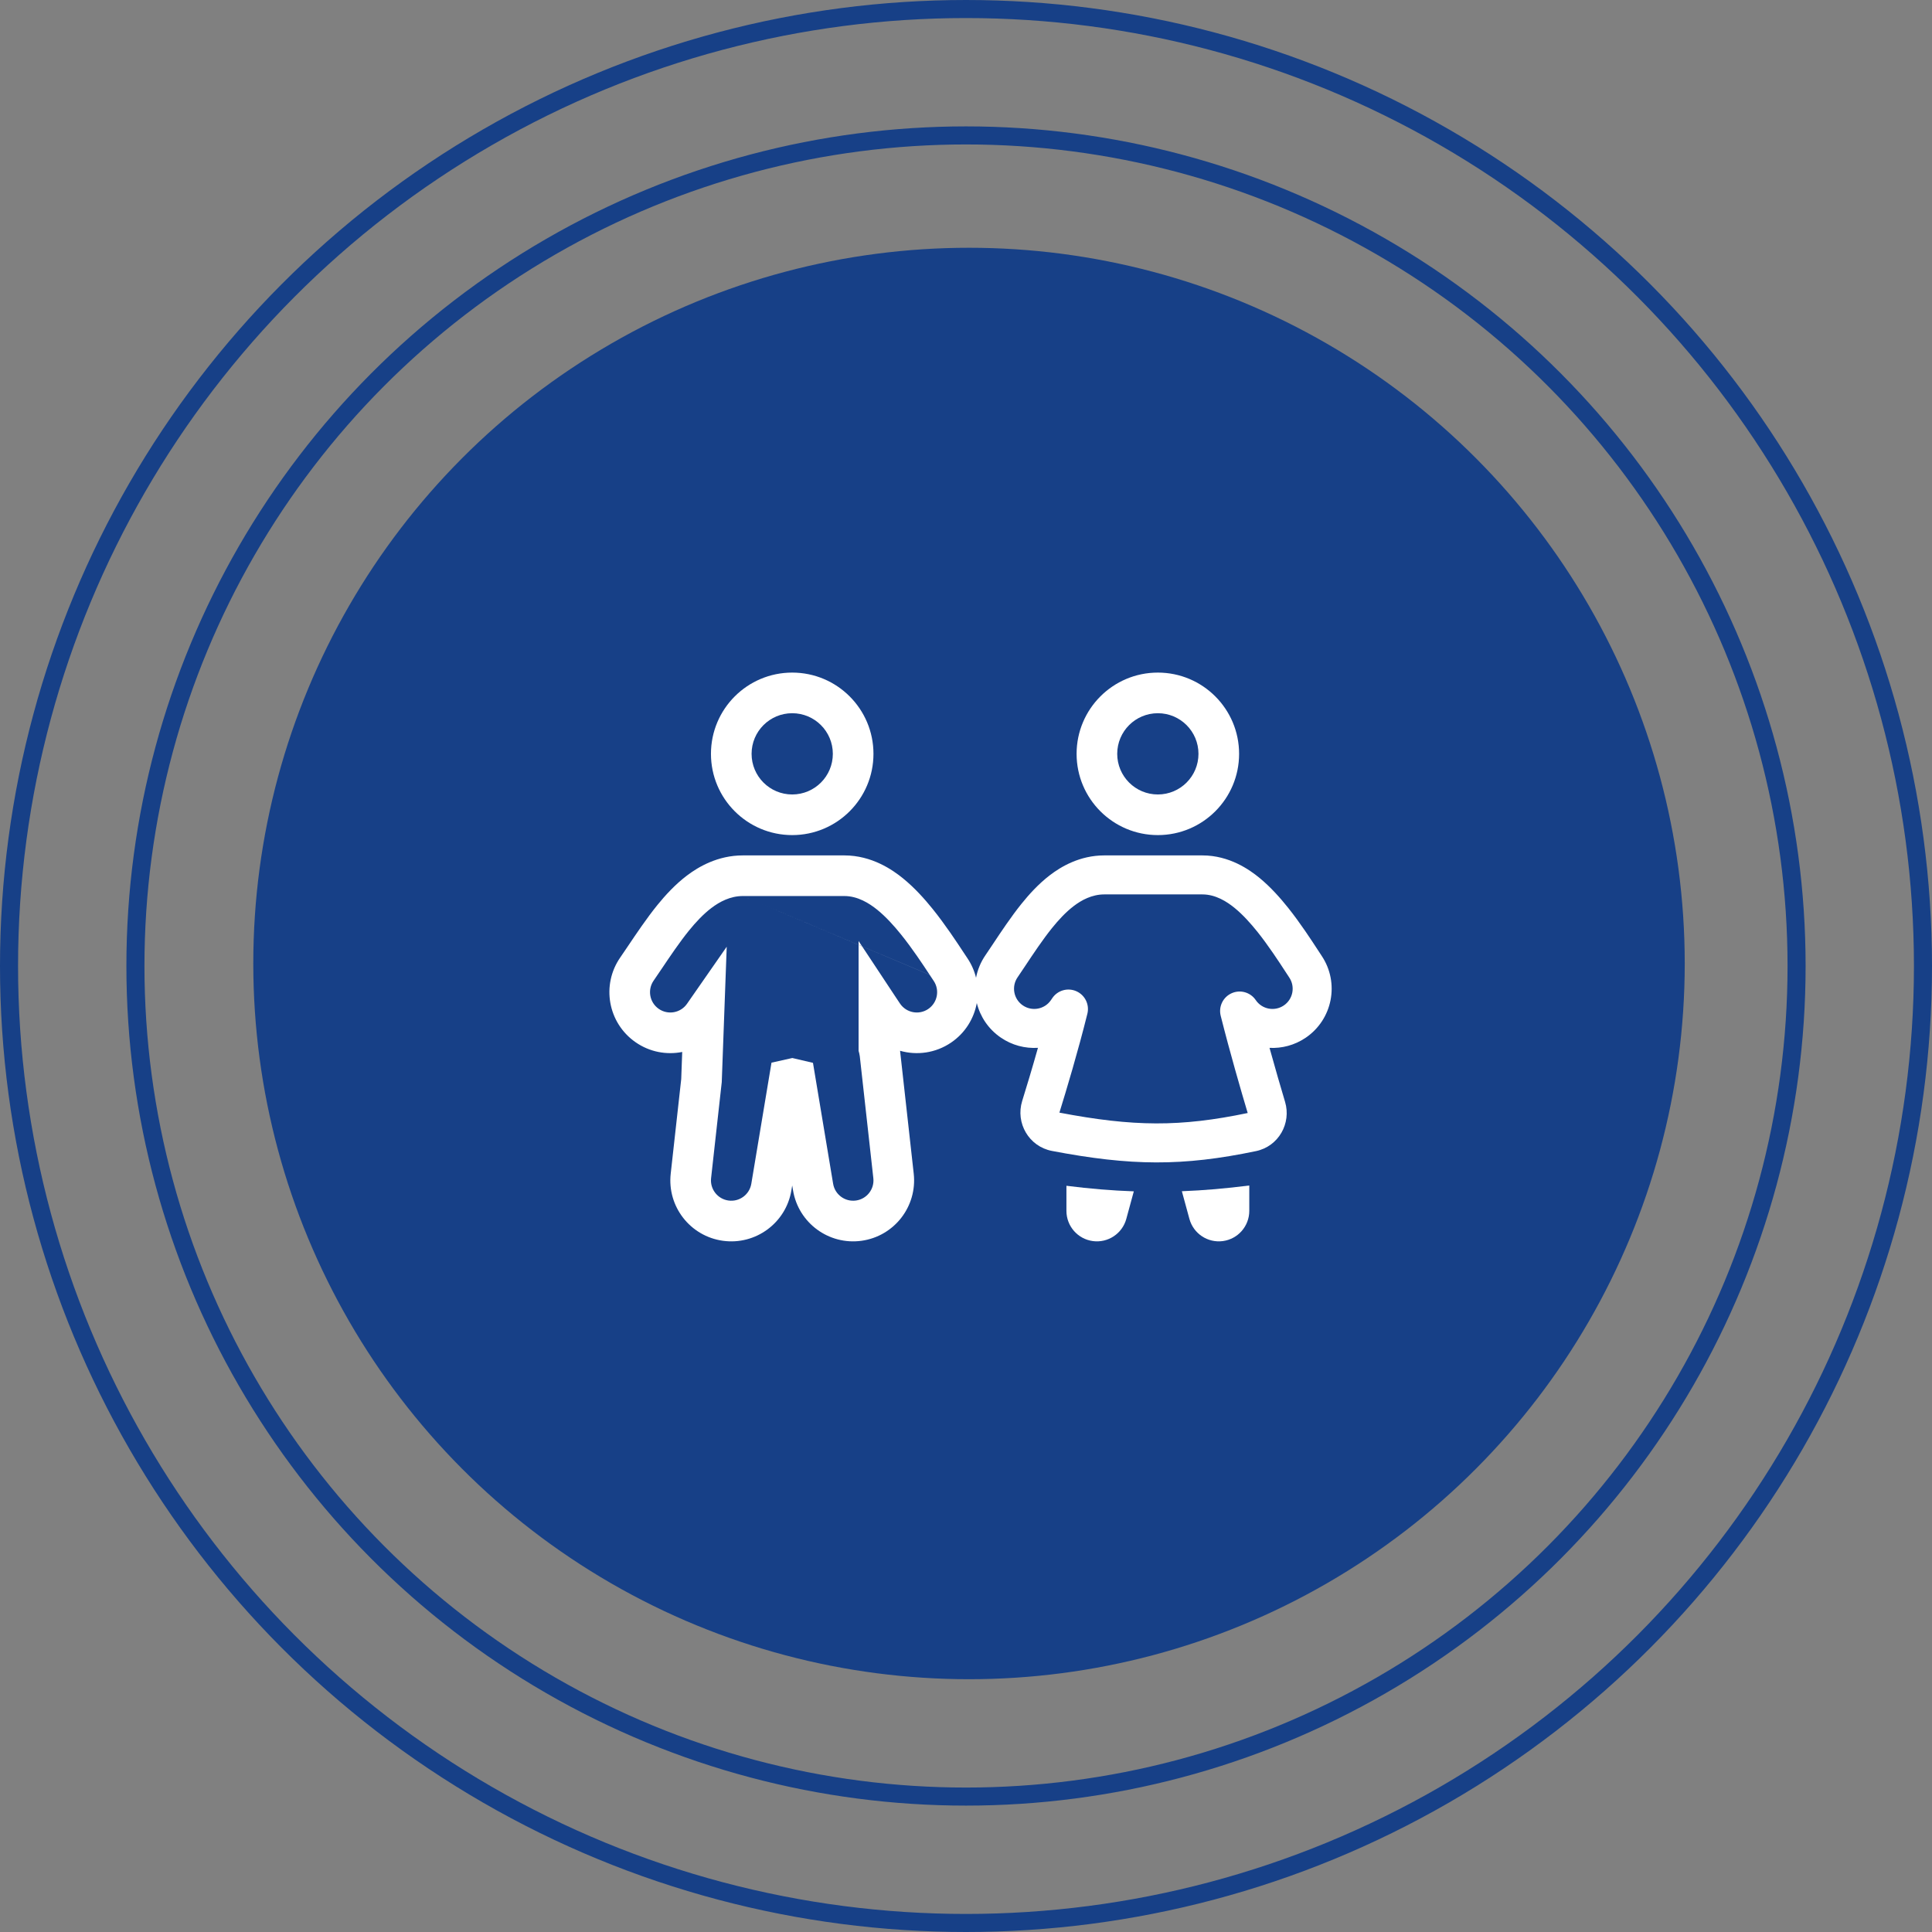
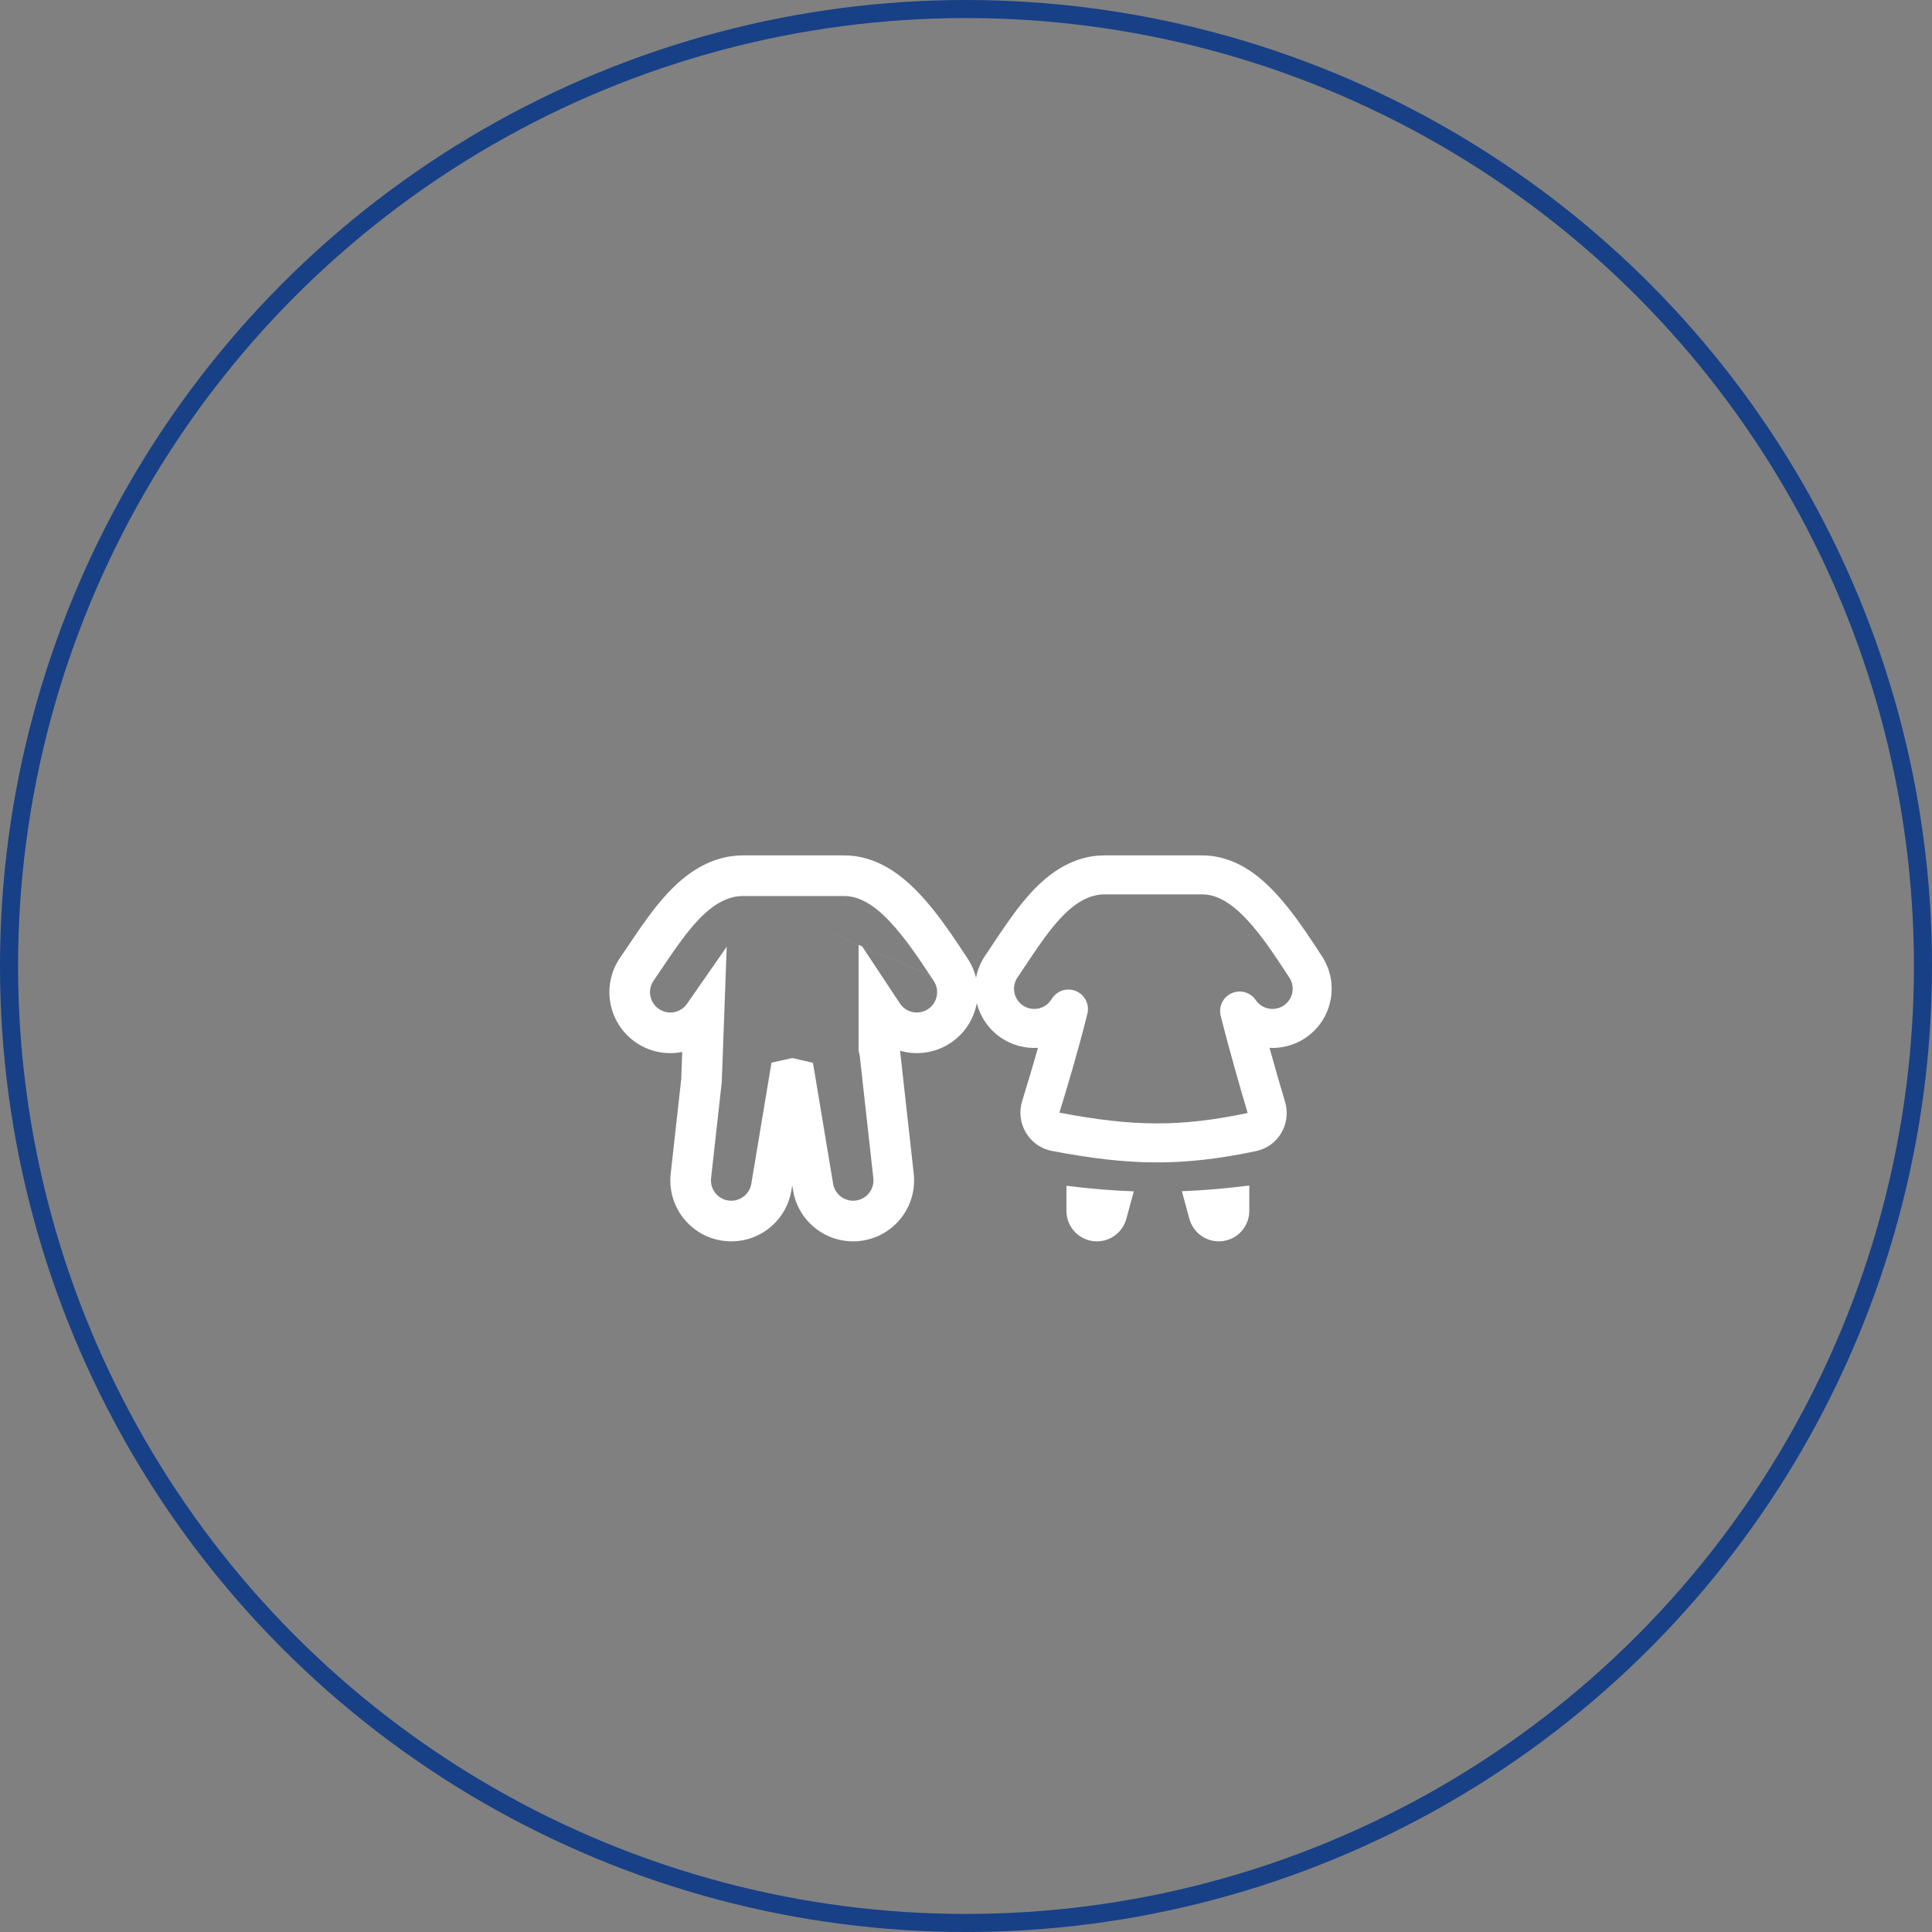
<svg xmlns="http://www.w3.org/2000/svg" width="107" height="107" viewBox="0 0 107 107" fill="none">
  <rect x="0" y="0" width="107" height="107" fill="#808080" stroke="none" />
-   <circle cx="53.667" cy="53.361" r="39.639" fill="#174087" />
-   <circle cx="53.5" cy="53.5" r="46" stroke="#174087" />
  <circle cx="53.5" cy="53.5" r="53" stroke="#174087" />
-   <path fill-rule="evenodd" clip-rule="evenodd" d="M43.875 46.25C46.36 46.25 48.375 44.235 48.375 41.75C48.375 39.265 46.36 37.25 43.875 37.25C41.39 37.25 39.375 39.265 39.375 41.75C39.375 44.235 41.39 46.25 43.875 46.25ZM43.875 44C45.118 44 46.125 42.993 46.125 41.75C46.125 40.507 45.118 39.5 43.875 39.5C42.632 39.5 41.625 40.507 41.625 41.75C41.625 42.993 42.632 44 43.875 44Z" fill="white" />
  <path d="M47.55 52.328L41.139 49.625L47.55 52.33V52.328Z" fill="white" />
-   <path d="M47.551 52.328L47.744 52.409L47.551 52.117V52.328Z" fill="white" />
  <path fill-rule="evenodd" clip-rule="evenodd" d="M38.048 48.488C38.681 48.009 39.748 47.375 41.14 47.375H46.761C48.294 47.375 49.439 48.184 49.995 48.633C50.649 49.161 51.213 49.795 51.65 50.337C52.345 51.199 52.989 52.177 53.354 52.731L53.362 52.743C53.451 52.878 53.519 52.981 53.569 53.055C53.802 53.399 53.964 53.77 54.056 54.151C54.139 53.715 54.311 53.288 54.58 52.898C54.691 52.737 54.825 52.536 54.981 52.301L54.994 52.281C55.421 51.638 55.998 50.77 56.568 50.061C56.974 49.556 57.505 48.961 58.147 48.47C58.758 48.002 59.798 47.375 61.16 47.375H66.592C68.092 47.375 69.207 48.174 69.743 48.611C70.374 49.127 70.919 49.748 71.341 50.277C72.013 51.119 72.634 52.073 72.987 52.615L72.992 52.622L72.995 52.627L73.002 52.637C73.084 52.764 73.148 52.861 73.195 52.932C74.204 54.436 73.803 56.472 72.3 57.482C71.69 57.891 70.992 58.068 70.31 58.034C70.634 59.207 70.946 60.273 71.171 61.025C71.525 62.21 70.814 63.49 69.56 63.752C65.498 64.601 62.626 64.575 58.261 63.742C56.98 63.497 56.234 62.192 56.611 60.977C56.843 60.231 57.16 59.185 57.485 58.032C56.776 58.076 56.048 57.893 55.419 57.459C54.733 56.986 54.284 56.3 54.098 55.551C53.942 56.412 53.453 57.213 52.672 57.743C51.81 58.327 50.776 58.46 49.848 58.195C49.85 58.214 49.852 58.233 49.855 58.252L50.605 65.002C50.806 66.819 49.525 68.467 47.714 68.718C45.903 68.969 44.222 67.733 43.921 65.93L43.875 65.654L43.829 65.93C43.529 67.733 41.847 68.969 40.036 68.718C38.225 68.467 36.944 66.819 37.146 65.002L37.728 59.764L37.783 58.261C36.914 58.433 35.98 58.266 35.196 57.719C33.666 56.653 33.291 54.55 34.356 53.021C34.467 52.861 34.6 52.665 34.754 52.435L34.785 52.389C35.227 51.732 35.824 50.843 36.414 50.116C36.835 49.598 37.385 48.99 38.048 48.488ZM41.14 49.625C40.446 49.625 39.854 49.943 39.406 50.282C38.949 50.628 38.53 51.08 38.16 51.535C37.645 52.17 37.104 52.972 36.651 53.647L36.635 53.67C36.478 53.903 36.33 54.124 36.202 54.307C35.847 54.817 35.972 55.518 36.482 55.873C36.992 56.228 37.693 56.103 38.048 55.594L40.248 52.432L39.973 59.93L39.382 65.251C39.315 65.856 39.742 66.406 40.346 66.489C40.949 66.573 41.51 66.161 41.61 65.56L42.728 58.853L43.882 58.596L45.025 58.864L46.141 65.56C46.241 66.161 46.801 66.573 47.405 66.489C48.008 66.406 48.436 65.856 48.368 65.251L47.618 58.501C47.612 58.445 47.602 58.39 47.588 58.338L47.551 58.198V52.33L47.747 52.412L49.615 55.236C49.698 55.362 49.774 55.477 49.846 55.582C50.194 56.096 50.894 56.23 51.408 55.881C51.922 55.532 52.056 54.833 51.707 54.319C51.648 54.231 51.572 54.116 51.489 53.991L47.747 52.412L47.745 52.409L51.487 53.987L51.483 53.981C51.113 53.419 50.521 52.521 49.898 51.75C49.506 51.263 49.057 50.767 48.582 50.383C48.139 50.026 47.504 49.625 46.761 49.625H41.14ZM59.46 50.185C59.894 49.852 60.475 49.535 61.16 49.535H66.592C67.326 49.535 67.948 49.935 68.376 50.284C68.838 50.661 69.273 51.148 69.653 51.623C70.255 52.379 70.828 53.256 71.185 53.805L71.189 53.811C71.27 53.935 71.344 54.049 71.402 54.136C71.746 54.649 71.61 55.344 71.097 55.688C70.585 56.032 69.892 55.897 69.547 55.388C69.253 54.954 68.69 54.794 68.212 55.008C67.734 55.222 67.478 55.749 67.606 56.257C68.12 58.3 68.731 60.402 69.101 61.642C65.361 62.422 62.782 62.404 58.673 61.621L58.674 61.618C59.066 60.356 59.704 58.228 60.222 56.145C60.348 55.637 60.093 55.113 59.616 54.899C59.139 54.685 58.577 54.843 58.282 55.275L58.201 55.394C57.85 55.903 57.153 56.031 56.644 55.68C56.135 55.33 56.007 54.633 56.358 54.124C56.481 53.945 56.624 53.73 56.776 53.502L56.781 53.494C57.221 52.831 57.748 52.04 58.251 51.414C58.609 50.969 59.015 50.525 59.46 50.185Z" fill="white" />
-   <path fill-rule="evenodd" clip-rule="evenodd" d="M64.125 46.25C66.61 46.25 68.625 44.235 68.625 41.75C68.625 39.265 66.61 37.25 64.125 37.25C61.64 37.25 59.625 39.265 59.625 41.75C59.625 44.235 61.64 46.25 64.125 46.25ZM64.125 44C65.368 44 66.375 42.993 66.375 41.75C66.375 40.507 65.368 39.5 64.125 39.5C62.882 39.5 61.875 40.507 61.875 41.75C61.875 42.993 62.882 44 64.125 44Z" fill="white" />
  <path d="M60.526 68.735C59.688 68.623 59.062 67.908 59.062 67.062V65.672C60.36 65.836 61.586 65.938 62.794 65.98L62.378 67.506C62.156 68.322 61.364 68.847 60.526 68.735Z" fill="white" />
  <path d="M65.873 67.506L65.455 65.974C66.664 65.928 67.891 65.821 69.189 65.656V67.062C69.189 67.908 68.563 68.623 67.725 68.735C66.887 68.847 66.095 68.322 65.873 67.506Z" fill="white" />
</svg>